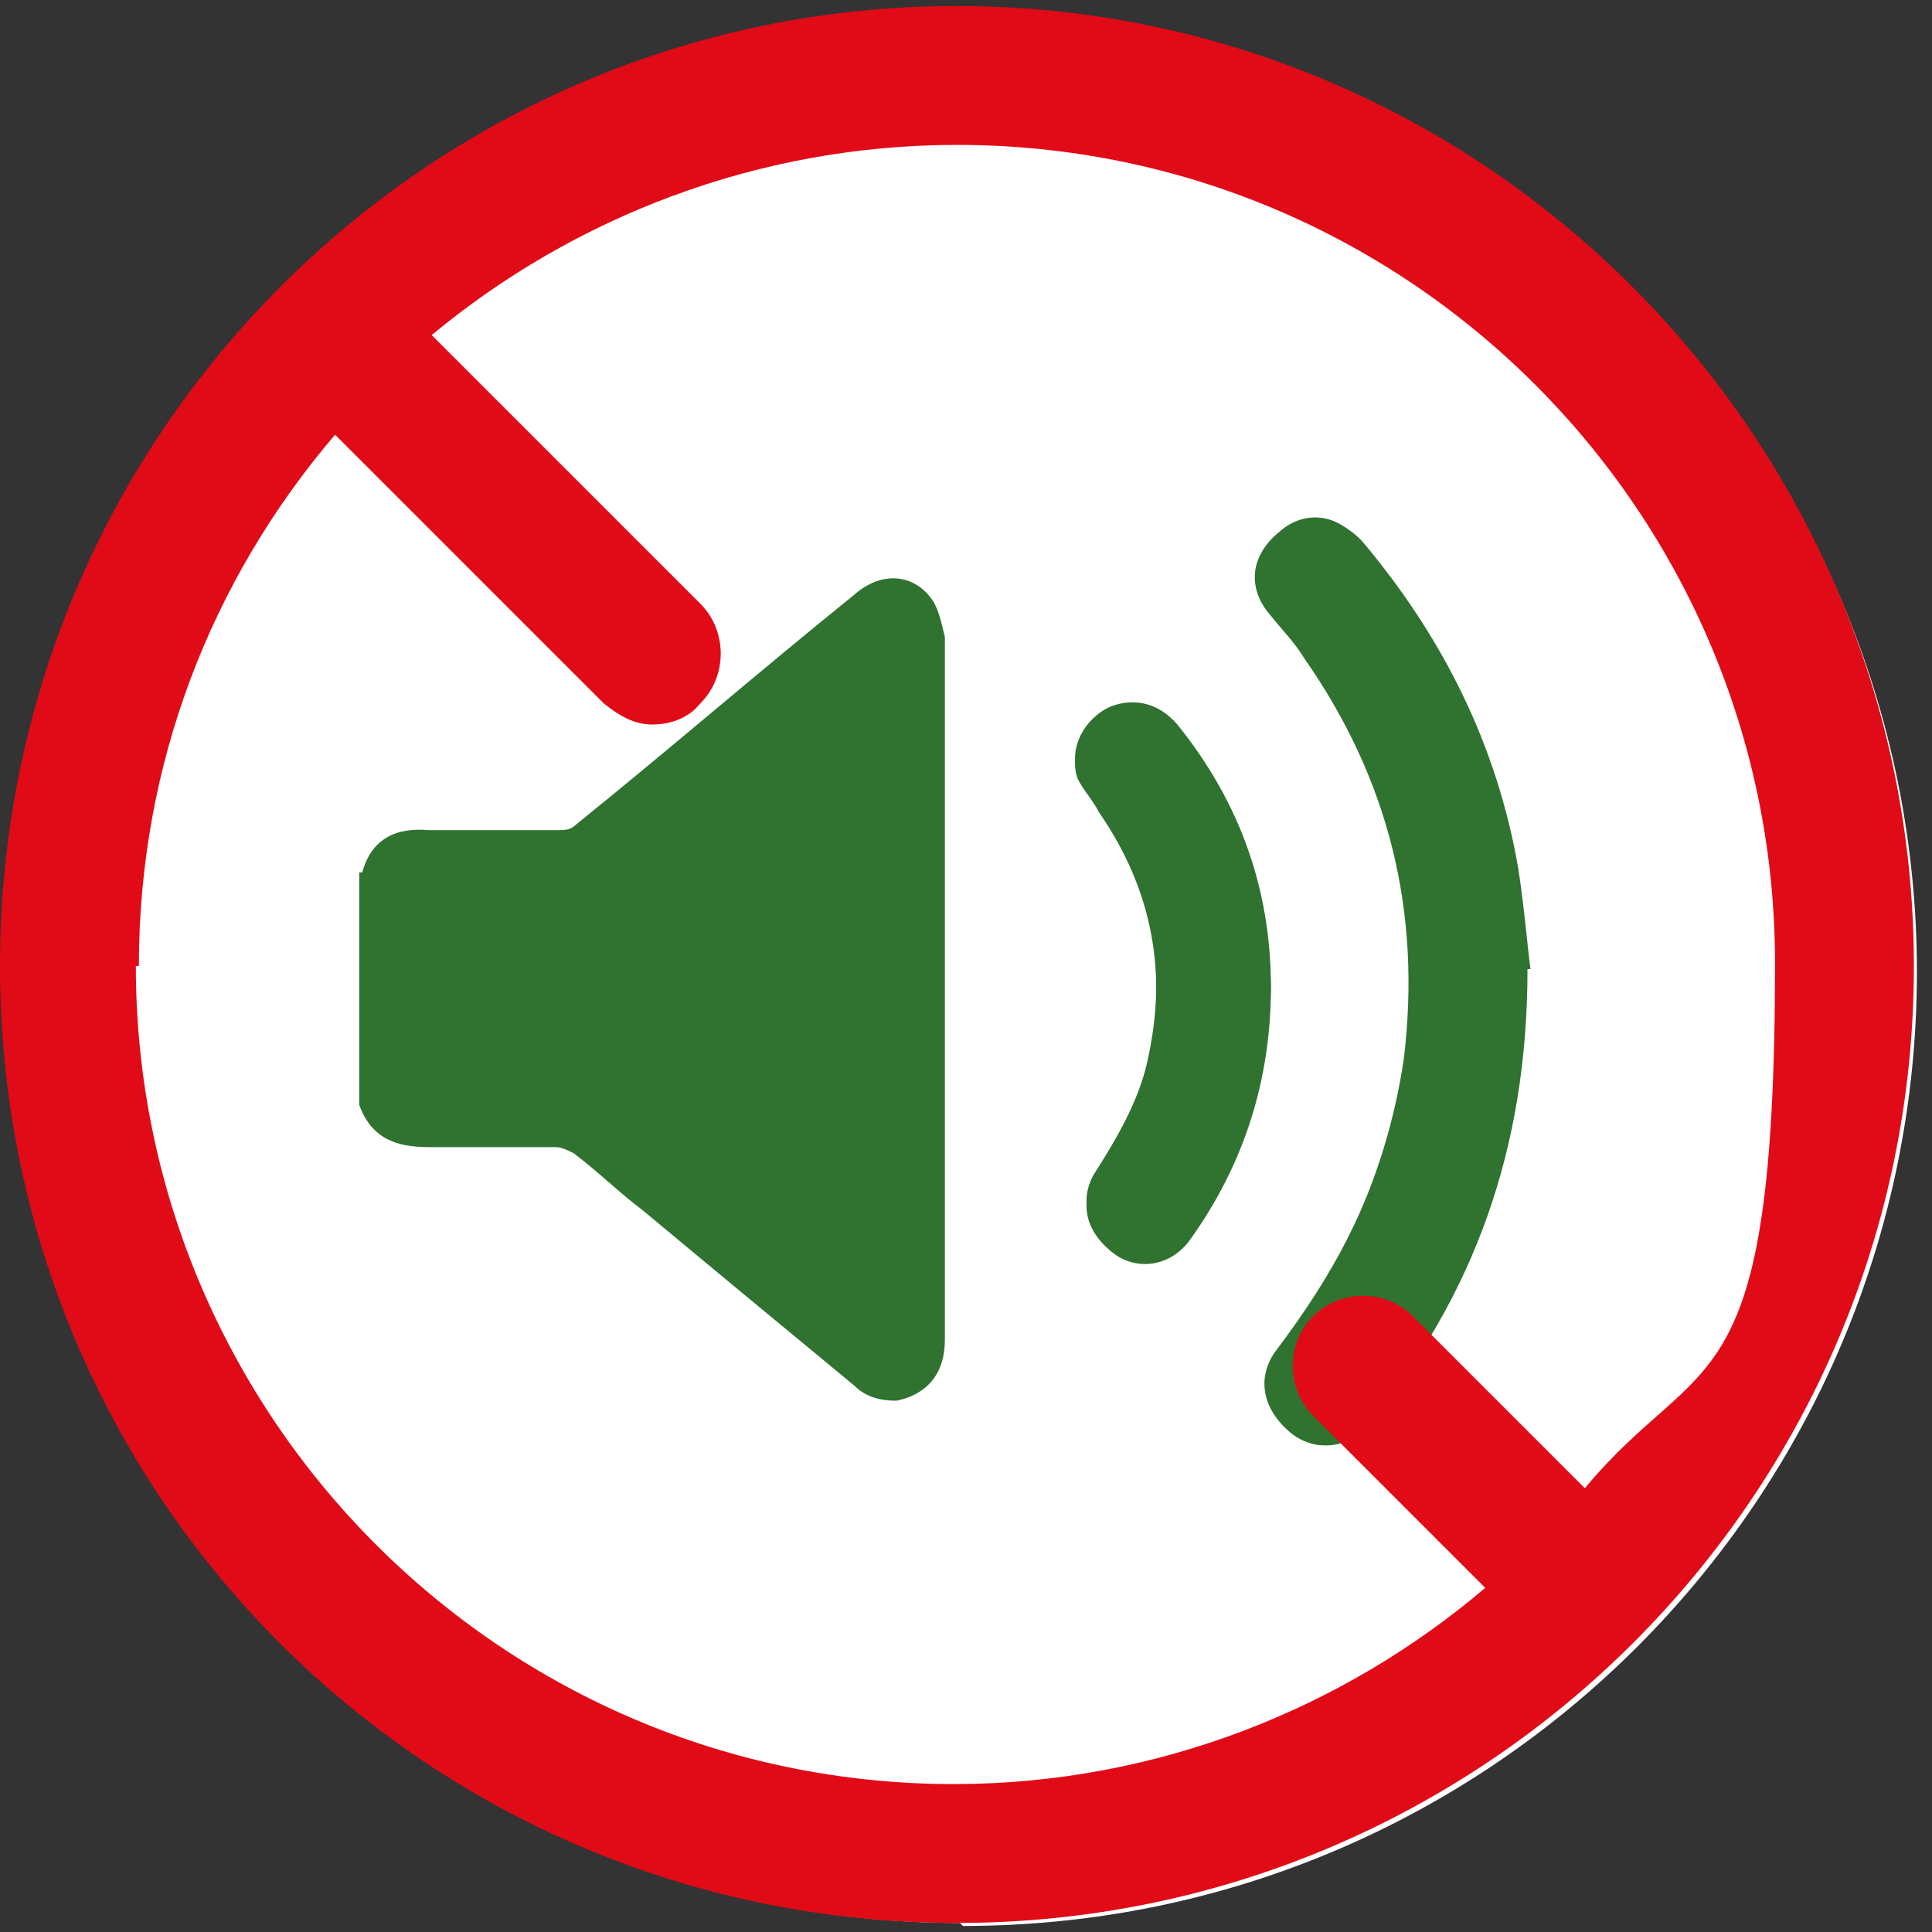
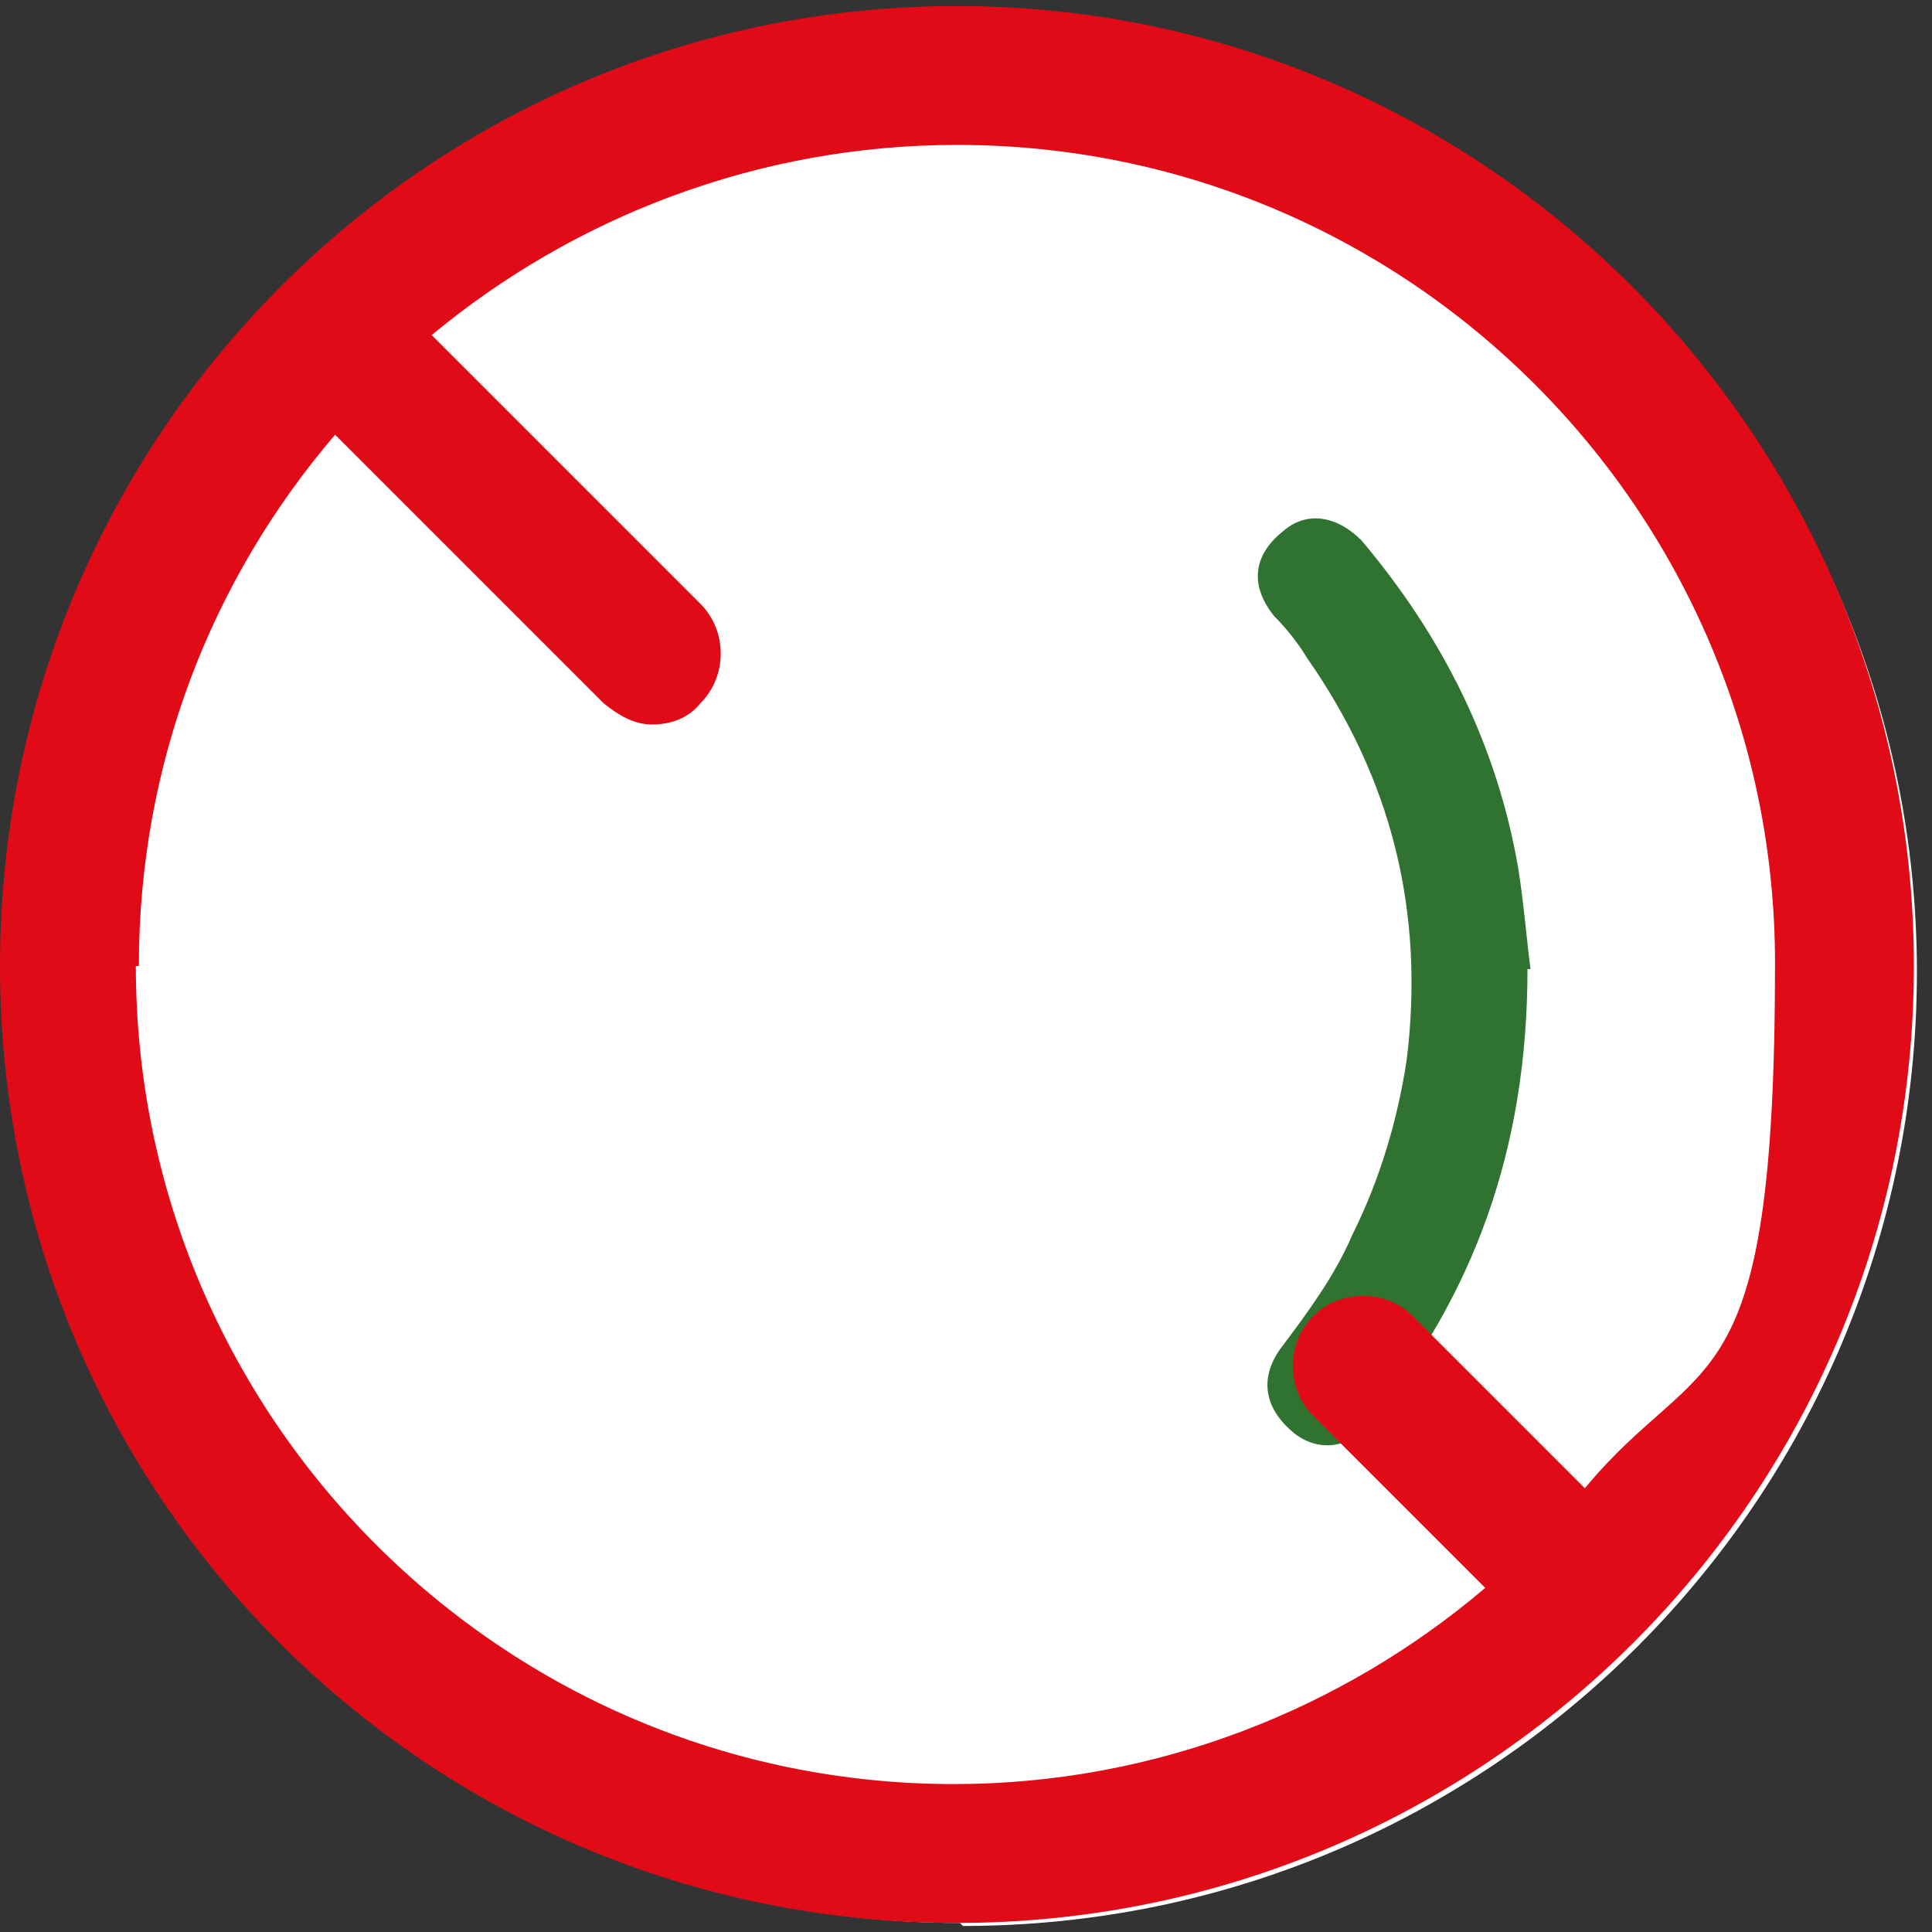
<svg xmlns="http://www.w3.org/2000/svg" width="64" height="64" viewBox="0 0 64 64">
  <rect x="0" y="0" width="64" height="64" fill="#333333" stroke="none" />
  <path d="M31.9 63.8C49.4 63.8 63.5 49.6 63.5 32.2C63.5 14.8 49.3 0.5 31.9 0.5C14.5 0.5 0.2 14.7 0.2 32.1C0.2 49.5 14.4 63.7 31.8 63.7" fill="white" />
-   <path d="M50.6 32.1C50.6 31.4 50.4 30.1 50.2 28.8C49.5 24.7 47.7 21.1 45 17.9C44.3 17 43.2 16.9 42.4 17.6C41.4 18.4 41.3 19.5 42.1 20.4C42.5 20.9 42.9 21.3 43.2 21.8C46 25.8 47.1 30.2 46.5 35.1C46.2 37.1 45.6 39.1 44.7 40.9C44 42.3 43.2 43.5 42.3 44.7C41.6 45.6 41.8 46.7 42.8 47.5C43.6 48.1 44.6 48 45.3 47.1C48.7 42.9 50.4 38.1 50.5 32.1H50.6ZM42.1 32.7C42.1 29.5 41.1 26.6 39 24C38.4 23.3 37.6 23.1 36.8 23.4C35.9 23.8 35.4 24.8 35.7 25.6C35.8 26 36.1 26.4 36.4 26.7C38.2 29.3 38.7 32.1 38 35.2C37.7 36.5 37 37.7 36.3 38.8C35.7 39.7 36 40.8 37 41.4C37.8 41.9 38.8 41.7 39.4 40.9C41.2 38.4 42.1 35.6 42.1 32.5V32.7Z" fill="#307230" />
-   <path d="M12 28.9C12.3 27.8 13.1 27.4 14.2 27.5C15.6 27.5 17.1 27.5 18.5 27.5C18.7 27.5 18.9 27.5 19.1 27.3C22.2 24.8 25.2 22.2 28.3 19.7C29.2 18.9 30.3 19 30.9 19.9C31.1 20.2 31.2 20.7 31.3 21.1C31.3 22 31.3 22.9 31.3 23.8C31.3 30.7 31.3 37.5 31.3 44.4C31.3 45.5 30.7 46.2 29.7 46.4C29.2 46.4 28.7 46.3 28.3 45.9C26 44 23.7 42.1 21.3 40.1C20.5 39.5 19.8 38.8 19 38.2C18.8 38.1 18.6 38 18.4 38C17 38 15.6 38 14.2 38C13.1 38 12.3 37.7 11.9 36.6V28.9H12Z" fill="#307230" />
  <path d="M50.6 32.1C50.6 38.1 48.8 42.9 45.4 47.1C44.7 48 43.7 48.1 42.9 47.5C41.9 46.7 41.7 45.7 42.4 44.7C43.3 43.5 44.2 42.3 44.8 40.9C45.7 39.1 46.3 37.1 46.6 35.1C47.2 30.2 46.1 25.8 43.3 21.8C43 21.3 42.6 20.8 42.2 20.4C41.4 19.4 41.5 18.4 42.5 17.6C43.3 16.9 44.3 17.1 45.1 17.9C47.8 21.1 49.6 24.7 50.3 28.8C50.5 30.1 50.6 31.4 50.7 32.1H50.6Z" fill="#307230" />
-   <path d="M42.1 32.7C42.1 35.8 41.2 38.6 39.4 41.1C38.8 41.9 37.8 42.1 37 41.6C36 40.9 35.7 39.9 36.3 39C37.1 37.9 37.7 36.7 38 35.4C38.7 32.3 38.2 29.5 36.4 26.9C36.2 26.5 35.9 26.2 35.7 25.8C35.4 25 35.9 24 36.8 23.6C37.6 23.2 38.4 23.4 39 24.2C41 26.8 42.1 29.7 42.1 32.9V32.7Z" fill="#307230" />
  <path d="M31.7 0.2C14.2 0.2 0 14.4 0 32C0 49.6 14.2 63.7 31.7 63.7C49.2 63.7 63.4 49.5 63.4 32C63.4 14.5 49.2 0.2 31.7 0.2ZM4.6 32C4.6 25.3 7 19.2 11.1 14.4L20 23.3C20.5 23.7 21 24 21.6 24C22.2 24 22.8 23.8 23.2 23.3C24.1 22.4 24.1 20.9 23.2 20L14.3 11.1C19 7.2 25.1 4.8 31.7 4.8C46.7 4.8 58.8 17 58.8 31.9C58.8 46.8 56.4 44.6 52.5 49.3L46.8 43.6C45.9 42.7 44.4 42.7 43.5 43.6C42.6 44.5 42.6 46 43.5 46.9L49.2 52.6C44.5 56.6 38.3 59.1 31.6 59.1C16.6 59.1 4.5 46.9 4.5 32" fill="#E10A17" />
</svg>